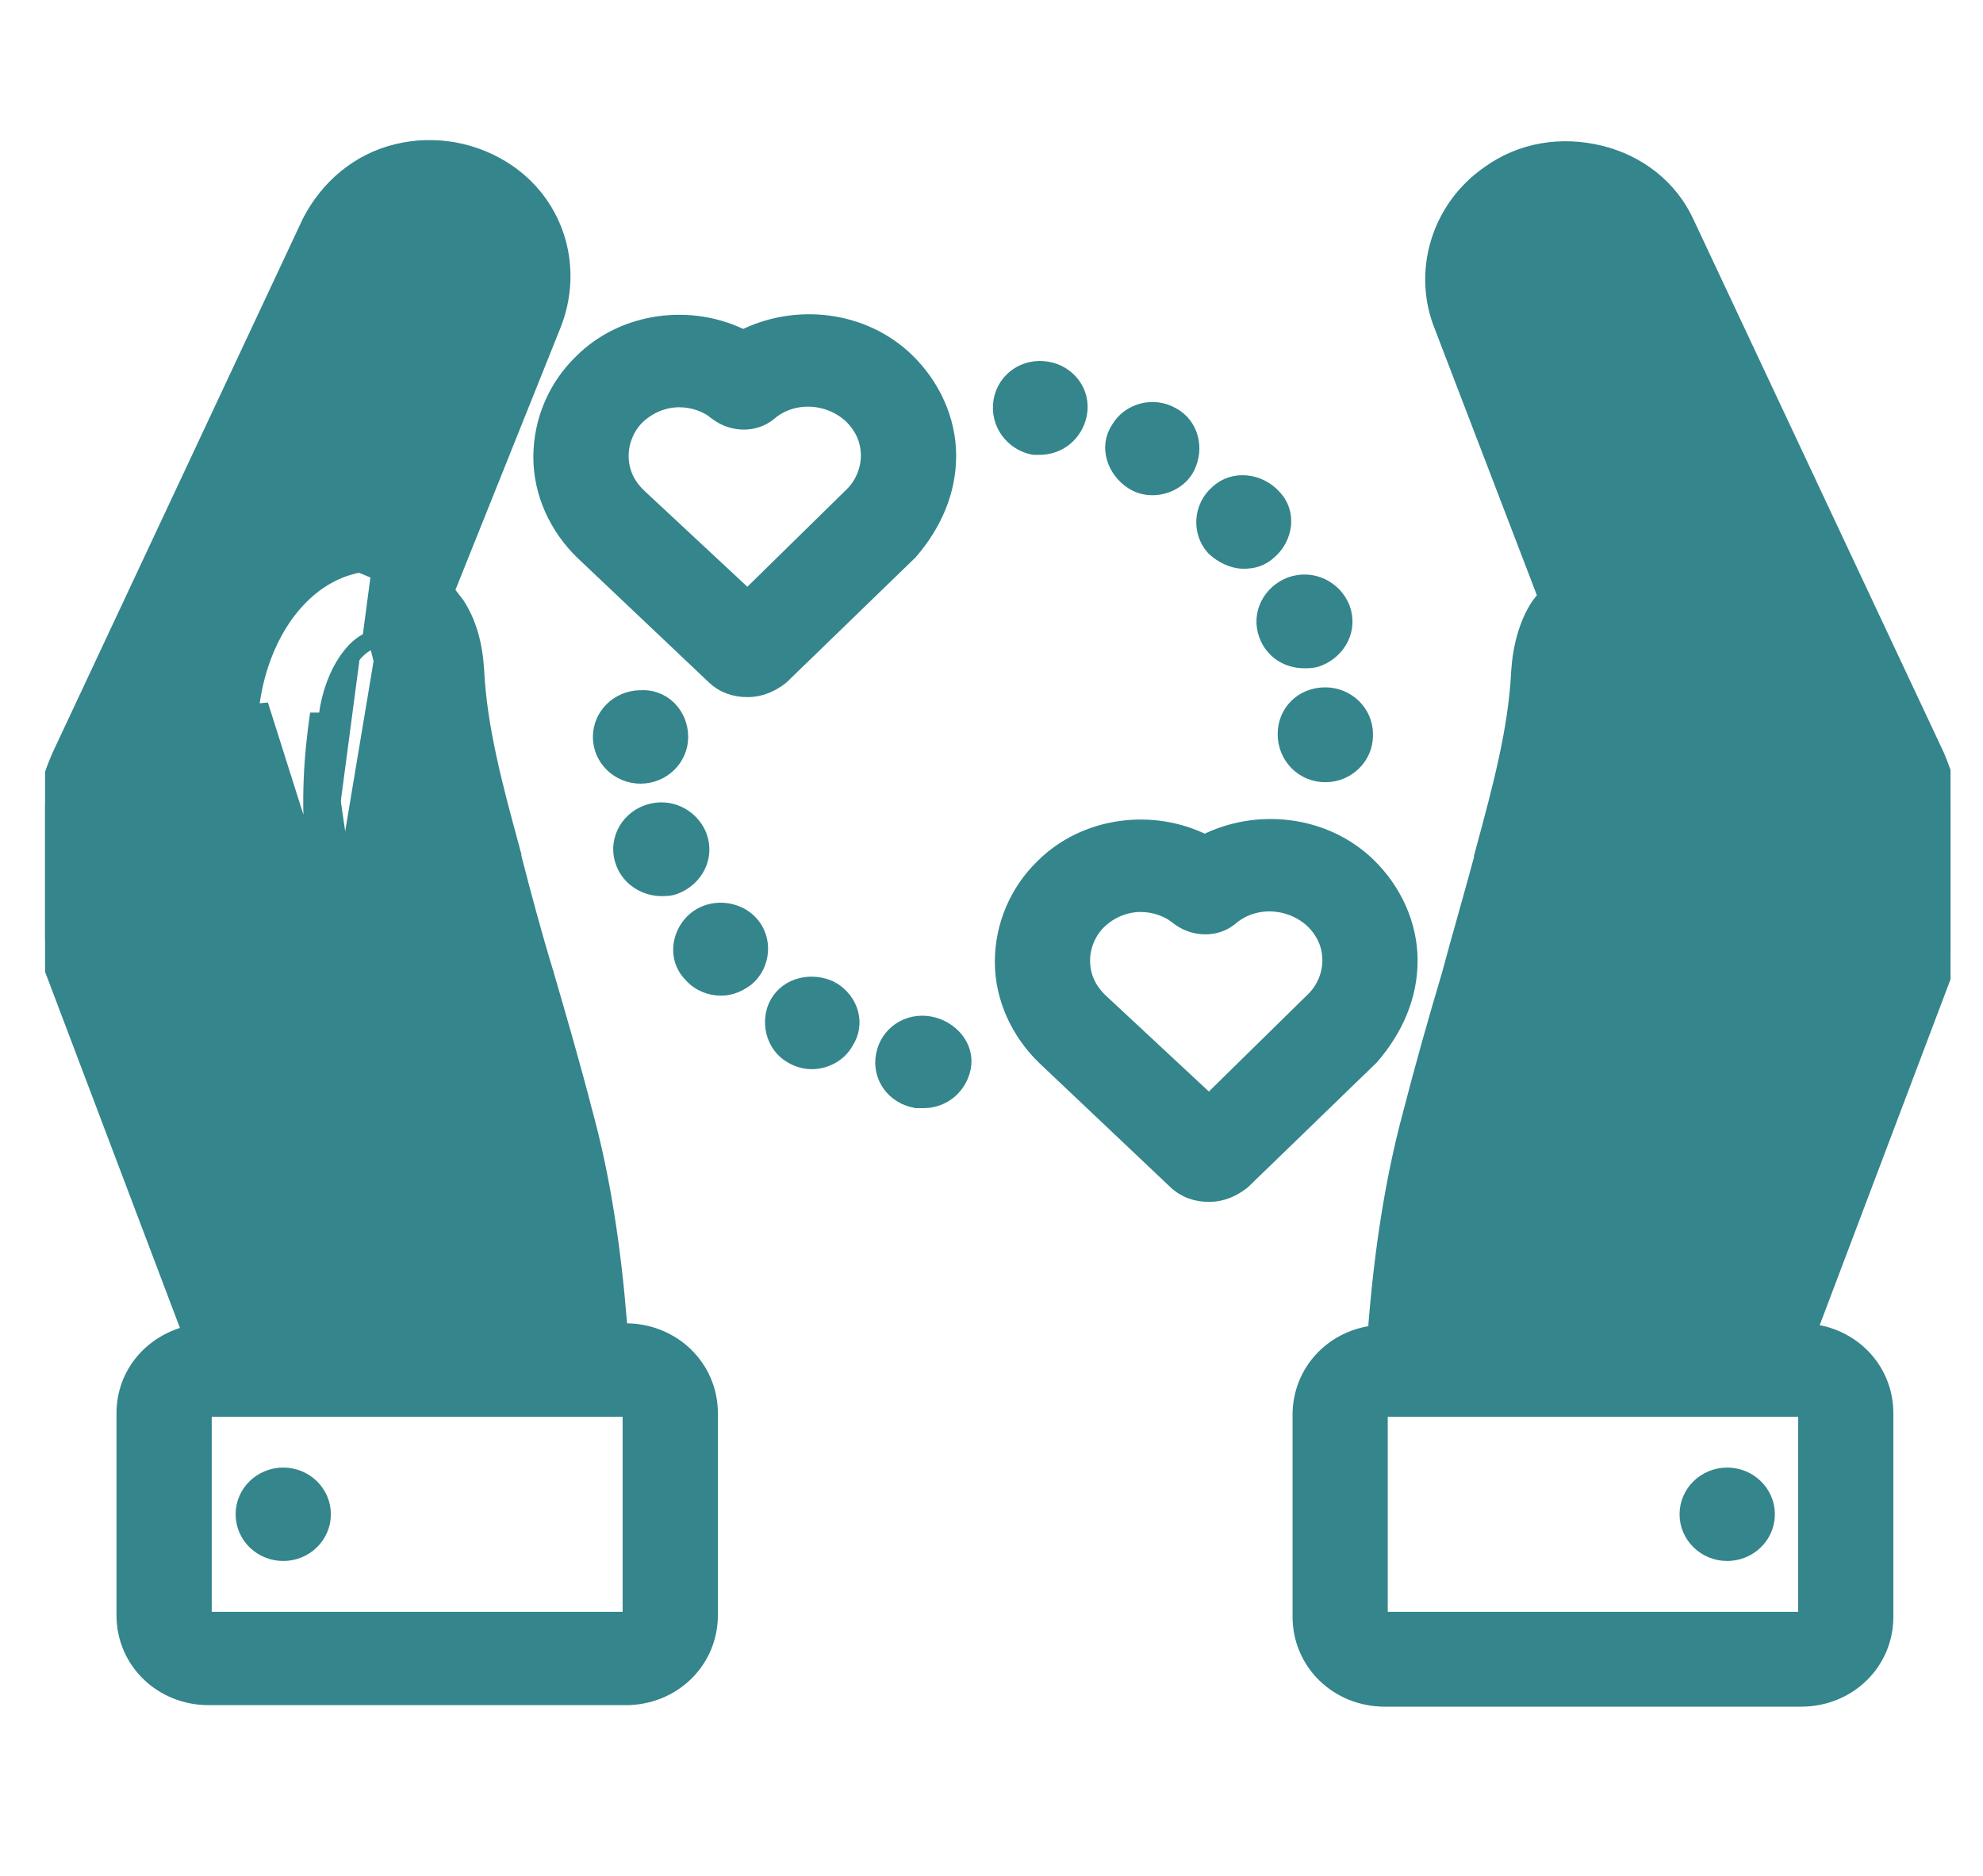
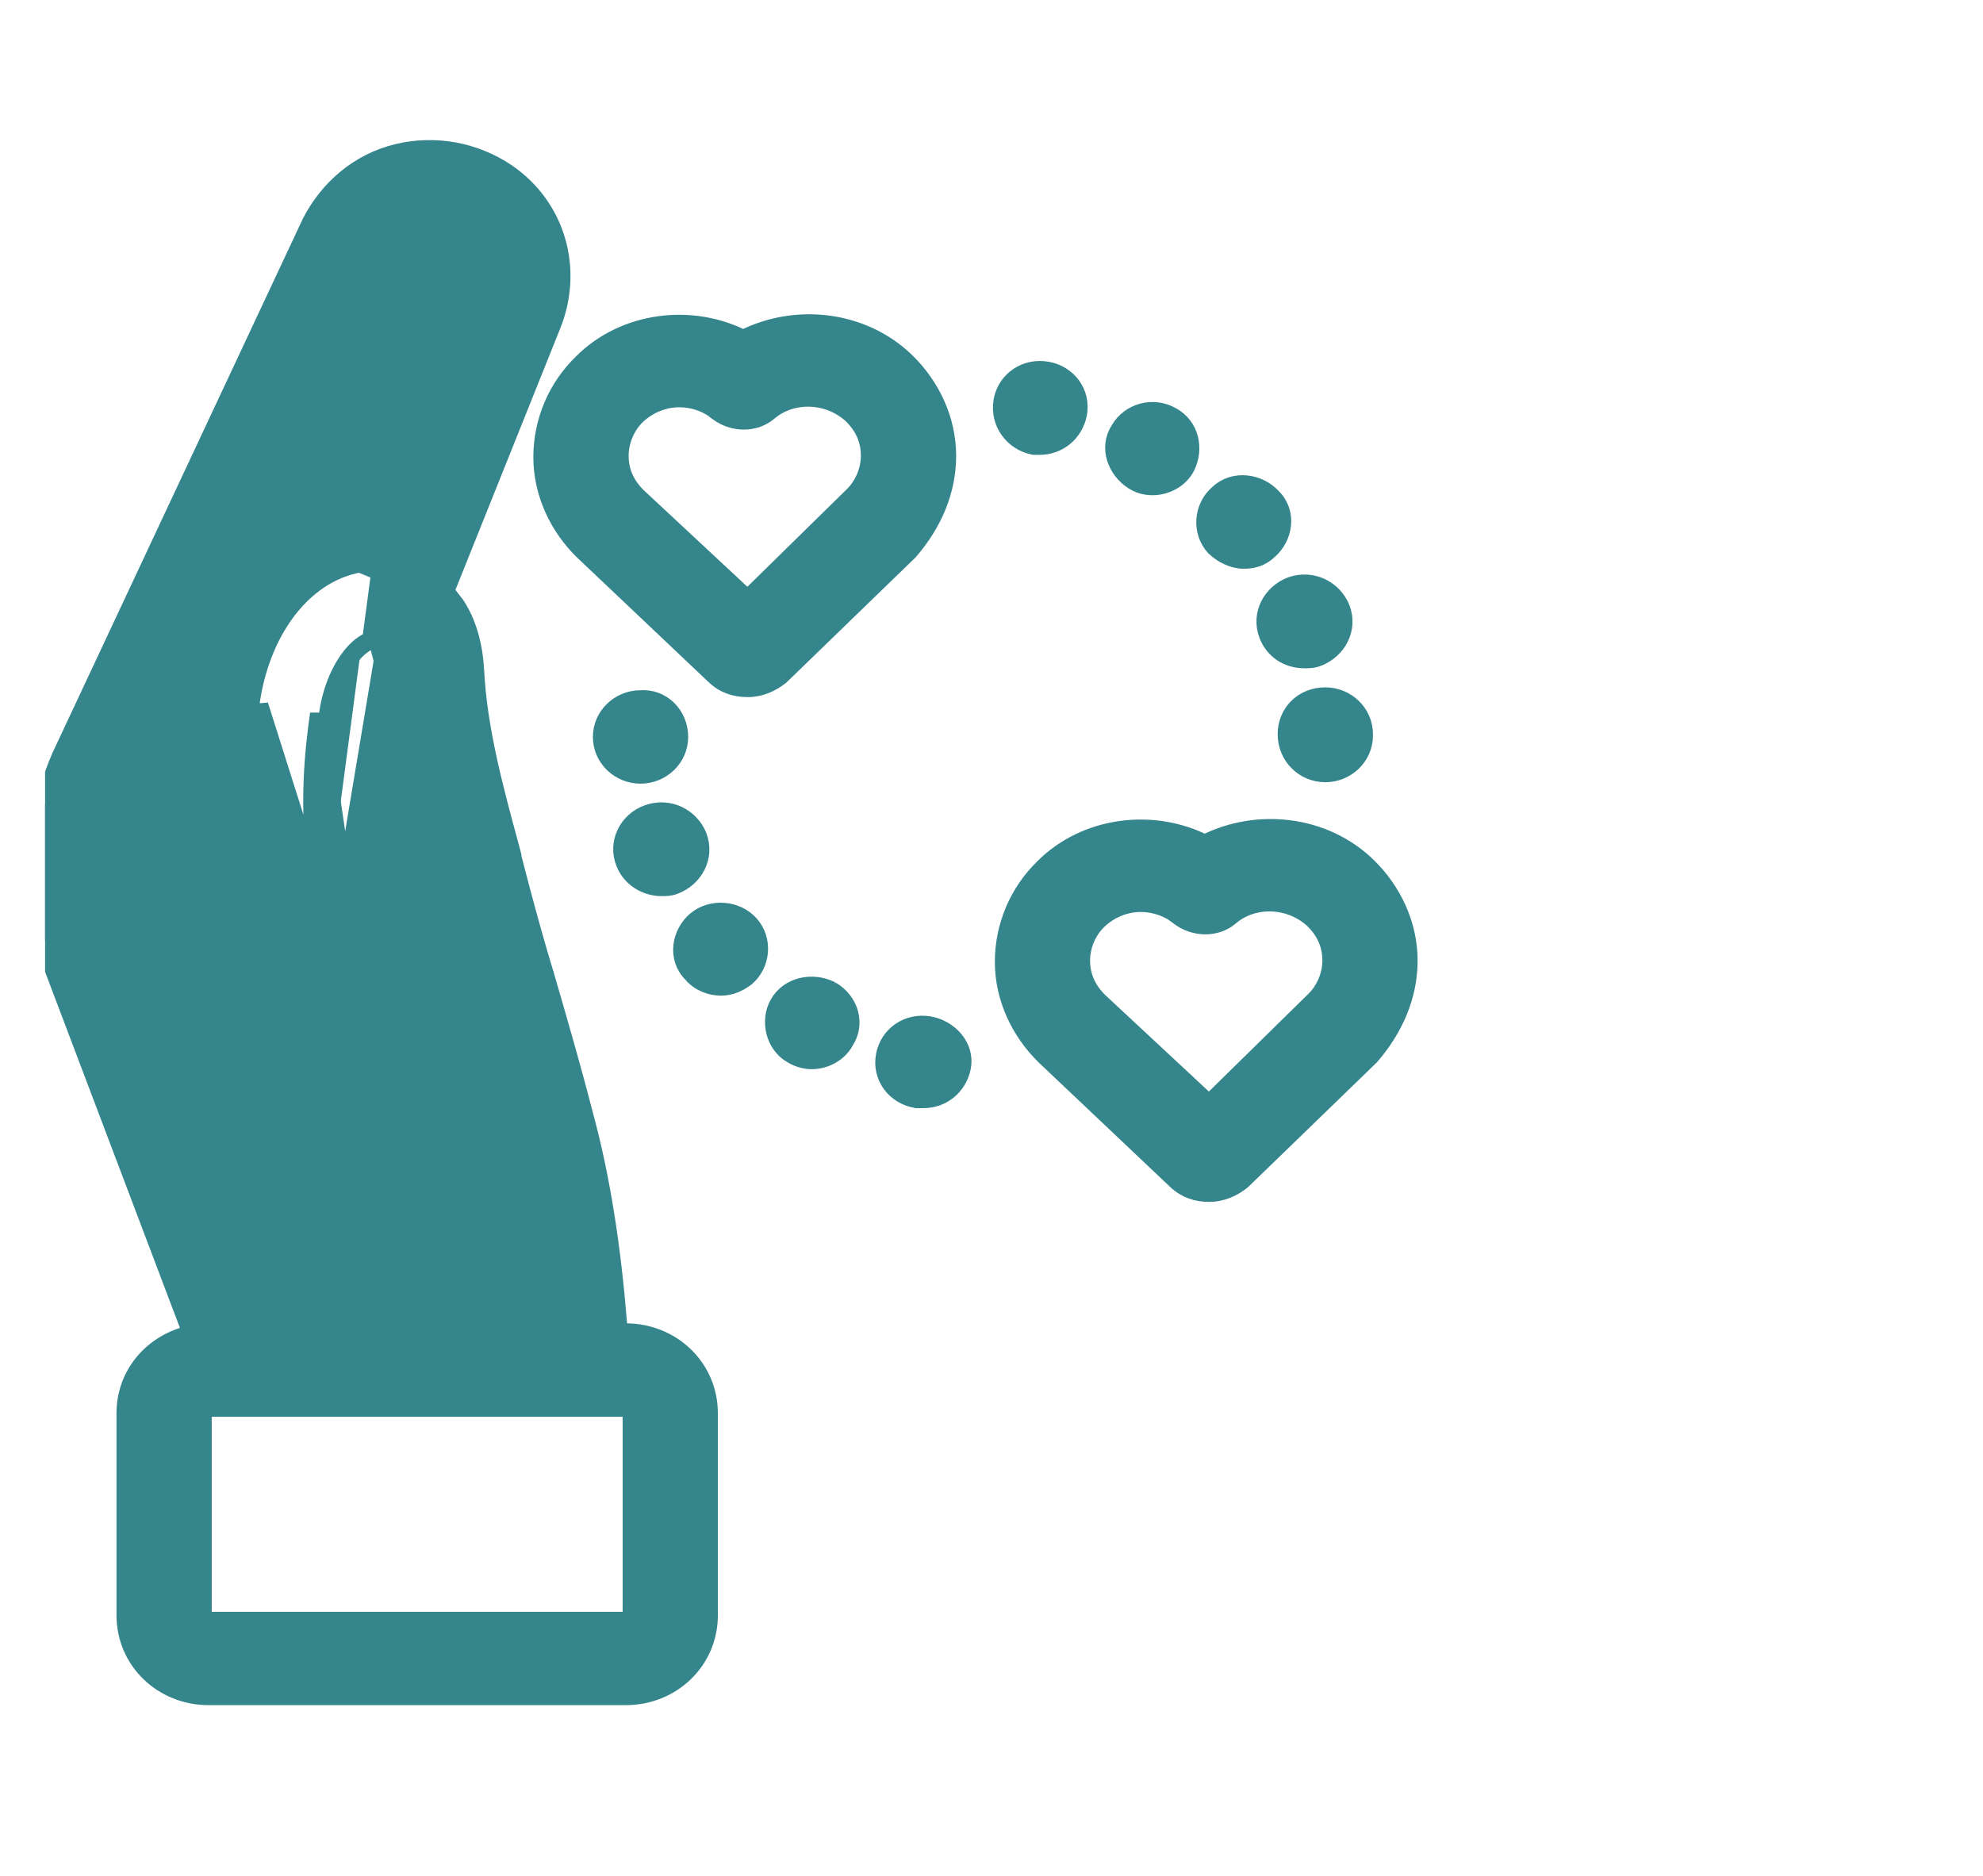
<svg xmlns="http://www.w3.org/2000/svg" width="37" height="35" viewBox="0 0 37 35" fill="none">
  <g clip-path="url(#clip0_751_19)">
    <path d="M19.502 19.709L19.503 19.71L21.946 22.023C21.946 22.023 21.947 22.023 21.947 22.023C22.123 22.193 22.334 22.258 22.562 22.258C22.805 22.258 23.007 22.157 23.164 22.035L23.171 22.029L23.178 22.023L25.567 19.709L25.572 19.703L25.577 19.698C26.014 19.189 26.284 18.587 26.284 17.921C26.284 17.252 25.984 16.618 25.511 16.159C24.7 15.373 23.445 15.246 22.479 15.74C21.511 15.247 20.257 15.401 19.473 16.187C18.997 16.649 18.729 17.284 18.729 17.947C18.729 18.616 19.029 19.25 19.502 19.709ZM24.529 18.662L24.528 18.663L22.559 20.596L20.51 18.688C20.29 18.474 20.173 18.22 20.173 17.921C20.173 17.642 20.294 17.363 20.484 17.179C20.703 16.966 20.995 16.849 21.284 16.849C21.553 16.849 21.82 16.945 22.01 17.106L22.009 17.106L22.02 17.114C22.296 17.314 22.686 17.323 22.946 17.107L22.946 17.107L22.948 17.105C23.38 16.733 24.062 16.752 24.503 17.154C24.723 17.367 24.84 17.621 24.84 17.921C24.84 18.198 24.719 18.478 24.529 18.662ZM25.023 11.35L25.023 11.35L25.021 11.345C24.879 11 24.485 10.79 24.09 10.929L24.09 10.929L24.085 10.931C23.735 11.066 23.508 11.45 23.656 11.844L23.656 11.844L23.657 11.846C23.766 12.128 24.023 12.302 24.34 12.302H24.342C24.369 12.302 24.41 12.302 24.453 12.298C24.493 12.294 24.548 12.285 24.6 12.262C24.946 12.124 25.171 11.742 25.023 11.35ZM22.66 10.202L22.66 10.202L22.668 10.21C22.802 10.339 23.008 10.445 23.201 10.445C23.367 10.445 23.524 10.411 23.674 10.268C23.949 10.03 24.04 9.572 23.737 9.275C23.493 9.009 23.03 8.925 22.728 9.213C22.44 9.462 22.402 9.916 22.66 10.202ZM19.28 8.317L19.296 8.32H19.312H19.312H19.313H19.313H19.313H19.313H19.313H19.313H19.314H19.314H19.314H19.314H19.314H19.314H19.314H19.315H19.315H19.315H19.315H19.315H19.316H19.316H19.316H19.316H19.316H19.316H19.317H19.317H19.317H19.317H19.317H19.317H19.317H19.318H19.318H19.318H19.318H19.318H19.318H19.319H19.319H19.319H19.319H19.319H19.319H19.32H19.32H19.32H19.32H19.32H19.32H19.32H19.321H19.321H19.321H19.321H19.321H19.322H19.322H19.322H19.322H19.322H19.322H19.323H19.323H19.323H19.323H19.323H19.323H19.323H19.324H19.324H19.324H19.324H19.324H19.325H19.325H19.325H19.325H19.325H19.325H19.325H19.326H19.326H19.326H19.326H19.326H19.326H19.327H19.327H19.327H19.327H19.327H19.327H19.328H19.328H19.328H19.328H19.328H19.328H19.328H19.329H19.329H19.329H19.329H19.329H19.329H19.33H19.33H19.33H19.33H19.33H19.331H19.331H19.331H19.331H19.331H19.331H19.331H19.332H19.332H19.332H19.332H19.332H19.332H19.333H19.333H19.333H19.333H19.333H19.333H19.334H19.334H19.334H19.334H19.334H19.334H19.334H19.335H19.335H19.335H19.335H19.335H19.335H19.336H19.336H19.336H19.336H19.336H19.337H19.337H19.337H19.337H19.337H19.337H19.337H19.338H19.338H19.338H19.338H19.338H19.338H19.339H19.339H19.339H19.339H19.339H19.339H19.34H19.34H19.34H19.34H19.34H19.34H19.341H19.341H19.341H19.341H19.341H19.341H19.341H19.342H19.342H19.342H19.342H19.342H19.343H19.343H19.343H19.343H19.343H19.343H19.343H19.344H19.344H19.344H19.344H19.344H19.345H19.345H19.345H19.345H19.345H19.345H19.345H19.346H19.346H19.346H19.346H19.346H19.346H19.347H19.347H19.347H19.347H19.347H19.347H19.348H19.348H19.348H19.348H19.348H19.348H19.349H19.349H19.349H19.349H19.349H19.349H19.349H19.35H19.35H19.35H19.35H19.35H19.351H19.351H19.351H19.351H19.351H19.351H19.352H19.352H19.352H19.352H19.352H19.352H19.352H19.353H19.353H19.353H19.353H19.353H19.353H19.354H19.354H19.354H19.354H19.354H19.354H19.355H19.355H19.355H19.355H19.355H19.355H19.355H19.356H19.356H19.356H19.356H19.356H19.357H19.357H19.357H19.357H19.357H19.357H19.358H19.358H19.358H19.358H19.358H19.358H19.358H19.359H19.359H19.359H19.359H19.359H19.359H19.36H19.36H19.36H19.36H19.36H19.36H19.361H19.361H19.361H19.361H19.361H19.361H19.362H19.362H19.362H19.362H19.362H19.362H19.363H19.363H19.363H19.363H19.363H19.363H19.363H19.364H19.364H19.364H19.364H19.364H19.364H19.365H19.365H19.365H19.365H19.365H19.366H19.366H19.366H19.366H19.366H19.366H19.366H19.367H19.367H19.367H19.367H19.367H19.367H19.368H19.368H19.368H19.368H19.368H19.368H19.369H19.369H19.369H19.369H19.369H19.369H19.369H19.37H19.37H19.37H19.37H19.37H19.37H19.371H19.371H19.371H19.371H19.371H19.372H19.372H19.372H19.372H19.372H19.372H19.372H19.373H19.373H19.373H19.373H19.373H19.373H19.374H19.374H19.374H19.374H19.374H19.374H19.375H19.375H19.375H19.375H19.375H19.375H19.376H19.376H19.376H19.376H19.376H19.376H19.377H19.377H19.377H19.377H19.377H19.377H19.378H19.378H19.378H19.378H19.378H19.378H19.378H19.379H19.379H19.379H19.379H19.379H19.38H19.38H19.38H19.38H19.38H19.38H19.38H19.381H19.381H19.381H19.381H19.381H19.381H19.382H19.382H19.382H19.382H19.382H19.382H19.383H19.383H19.383H19.383H19.383H19.383H19.384H19.384H19.384H19.384H19.384H19.384H19.384H19.385H19.385H19.385H19.385H19.385H19.386H19.386H19.386H19.386H19.386H19.386H19.387H19.387H19.387H19.387H19.387H19.387H19.387H19.388H19.388H19.388H19.388H19.388H19.388H19.389H19.389H19.389H19.389H19.389H19.389H19.39H19.39H19.39H19.39H19.39H19.39H19.39H19.391H19.391H19.391H19.391H19.391H19.392H19.392H19.392H19.392H19.392H19.392H19.392H19.393H19.393H19.393H19.393H19.393H19.393H19.394H19.394H19.394H19.394H19.394H19.394H19.395H19.395H19.395H19.395H19.395H19.395H19.396C19.755 8.32 20.043 8.073 20.114 7.729L20.114 7.729L20.115 7.726C20.189 7.334 19.927 6.981 19.536 6.913C19.144 6.844 18.777 7.087 18.704 7.476L18.704 7.476L18.704 7.479C18.631 7.899 18.922 8.247 19.28 8.317ZM13.911 18.244L13.911 18.244L13.92 18.236C14.212 17.989 14.251 17.531 13.992 17.244C13.738 16.963 13.275 16.927 12.983 17.174C12.705 17.41 12.612 17.869 12.912 18.168C13.062 18.344 13.277 18.41 13.452 18.41C13.639 18.41 13.785 18.335 13.911 18.244ZM15.507 18.476L15.508 18.476L15.496 18.47C15.155 18.305 14.72 18.393 14.529 18.726C14.349 19.04 14.448 19.494 14.783 19.679C14.896 19.749 15.036 19.782 15.146 19.782C15.39 19.782 15.643 19.651 15.761 19.433C15.982 19.102 15.855 18.678 15.507 18.476ZM13.024 15.602L13.024 15.602L13.022 15.597C12.88 15.251 12.486 15.041 12.091 15.18C11.7 15.318 11.51 15.738 11.658 16.099C11.769 16.384 12.058 16.553 12.341 16.553H12.343C12.37 16.553 12.411 16.553 12.454 16.549C12.494 16.545 12.549 16.537 12.601 16.513C12.947 16.376 13.171 15.994 13.024 15.602ZM17.089 20.506L17.103 20.509H17.118H17.118H17.118H17.119H17.119H17.119H17.119H17.119H17.119H17.119H17.12H17.12H17.12H17.12H17.12H17.12H17.121H17.121H17.121H17.121H17.121H17.121H17.122H17.122H17.122H17.122H17.122H17.122H17.122H17.123H17.123H17.123H17.123H17.123H17.123H17.124H17.124H17.124H17.124H17.124H17.125H17.125H17.125H17.125H17.125H17.125H17.125H17.126H17.126H17.126H17.126H17.126H17.127H17.127H17.127H17.127H17.127H17.127H17.127H17.128H17.128H17.128H17.128H17.128H17.128H17.129H17.129H17.129H17.129H17.129H17.129H17.13H17.13H17.13H17.13H17.13H17.13H17.131H17.131H17.131H17.131H17.131H17.131H17.132H17.132H17.132H17.132H17.132H17.132H17.133H17.133H17.133H17.133H17.133H17.133H17.134H17.134H17.134H17.134H17.134H17.134H17.135H17.135H17.135H17.135H17.135H17.136H17.136H17.136H17.136H17.136H17.136H17.137H17.137H17.137H17.137H17.137H17.137H17.137H17.138H17.138H17.138H17.138H17.138H17.139H17.139H17.139H17.139H17.139H17.139H17.14H17.14H17.14H17.14H17.14H17.14H17.141H17.141H17.141H17.141H17.141H17.142H17.142H17.142H17.142H17.142H17.142H17.143H17.143H17.143H17.143H17.143H17.143H17.144H17.144H17.144H17.144H17.144H17.145H17.145H17.145H17.145H17.145H17.145H17.146H17.146H17.146H17.146H17.146H17.146H17.147H17.147H17.147H17.147H17.147H17.148H17.148H17.148H17.148H17.148H17.148H17.149H17.149H17.149H17.149H17.149H17.15H17.15H17.15H17.15H17.15H17.151H17.151H17.151H17.151H17.151H17.151H17.152H17.152H17.152H17.152H17.152H17.153H17.153H17.153H17.153H17.153H17.154H17.154H17.154H17.154H17.154H17.154H17.155H17.155H17.155H17.155H17.155H17.156H17.156H17.156H17.156H17.156H17.157H17.157H17.157H17.157H17.157H17.157H17.158H17.158H17.158H17.158H17.159H17.159H17.159H17.159H17.159H17.16H17.16H17.16H17.16H17.16H17.16H17.161H17.161H17.161H17.161H17.162H17.162H17.162H17.162H17.162H17.163H17.163H17.163H17.163H17.163H17.163H17.164H17.164H17.164H17.164H17.165H17.165H17.165H17.165H17.165H17.166H17.166H17.166H17.166H17.166H17.167H17.167H17.167H17.167H17.167H17.168H17.168H17.168H17.168H17.169H17.169H17.169H17.169H17.169H17.17H17.17H17.17H17.17H17.17H17.171H17.171H17.171H17.171H17.172H17.172H17.172H17.172H17.172H17.173H17.173H17.173H17.173H17.174H17.174H17.174H17.174H17.174H17.175H17.175H17.175H17.175H17.175H17.176H17.176H17.176H17.176H17.177H17.177H17.177H17.177H17.177H17.178H17.178H17.178H17.178H17.179H17.179H17.179H17.179H17.18H17.18H17.18H17.18H17.18H17.181H17.181H17.181H17.181H17.182H17.182H17.182H17.182H17.183H17.183H17.183H17.183H17.184H17.184H17.184H17.184H17.184H17.185H17.185H17.185H17.186H17.186H17.186H17.186H17.186H17.187H17.187H17.187H17.187H17.188H17.188H17.188H17.188H17.189H17.189H17.189H17.189H17.19H17.19H17.19H17.19H17.191H17.191H17.191H17.191H17.192H17.192H17.192H17.192H17.193H17.193H17.193H17.194H17.194H17.194H17.194H17.195H17.195H17.195H17.195H17.195H17.196H17.196H17.196H17.197H17.197H17.197H17.197H17.198H17.198H17.198H17.198H17.199H17.199H17.199H17.2H17.2H17.2H17.2H17.201H17.201H17.201H17.201H17.202H17.202H17.202H17.203H17.203H17.203H17.203H17.204H17.204H17.204H17.204H17.205H17.205H17.205H17.206H17.206H17.206H17.206H17.207H17.207H17.207H17.207H17.208H17.208H17.208H17.209H17.209H17.209H17.209H17.21H17.21H17.21H17.211H17.211H17.211H17.212H17.212H17.212H17.212H17.213H17.213H17.213H17.214H17.214H17.214H17.215H17.215H17.215H17.215H17.216H17.216H17.216H17.216H17.217H17.217H17.218H17.218H17.218H17.218H17.219H17.219H17.219H17.22H17.22H17.22H17.221H17.221H17.221H17.221H17.222H17.222H17.222H17.223H17.223H17.223H17.224H17.224H17.224H17.225H17.225H17.225H17.226H17.226H17.226H17.227H17.227H17.227H17.227H17.228H17.228H17.228H17.229H17.229C17.589 20.509 17.877 20.262 17.948 19.919C18.027 19.533 17.712 19.194 17.341 19.129C16.949 19.06 16.583 19.303 16.51 19.693C16.436 20.085 16.698 20.437 17.089 20.506ZM10.891 10.291L10.891 10.291L10.893 10.292L13.336 12.606C13.512 12.775 13.723 12.84 13.951 12.84C14.195 12.84 14.396 12.739 14.554 12.617L14.561 12.611L14.568 12.605L16.956 10.291L16.962 10.286L16.967 10.28C17.404 9.772 17.674 9.169 17.674 8.503C17.674 7.834 17.374 7.2 16.901 6.742C16.089 5.956 14.834 5.828 13.868 6.323C12.901 5.829 11.646 5.983 10.863 6.77C10.386 7.232 10.118 7.866 10.118 8.53C10.118 9.199 10.418 9.832 10.891 10.291ZM15.919 9.244L15.918 9.245L13.948 11.178L11.9 9.27C11.68 9.056 11.563 8.803 11.563 8.503C11.563 8.225 11.684 7.945 11.873 7.761C12.093 7.549 12.385 7.432 12.674 7.432C12.943 7.432 13.209 7.527 13.399 7.688L13.399 7.689L13.409 7.696C13.685 7.897 14.076 7.905 14.336 7.689L14.336 7.689L14.338 7.687C14.77 7.316 15.451 7.334 15.893 7.736C16.113 7.95 16.229 8.203 16.229 8.503C16.229 8.781 16.108 9.06 15.919 9.244ZM21.138 8.966C21.248 9.037 21.363 9.073 21.506 9.073C21.755 9.073 22.011 8.938 22.127 8.714C22.301 8.376 22.205 7.95 21.866 7.765C21.509 7.56 21.079 7.694 20.893 8.01C20.664 8.351 20.835 8.77 21.138 8.966ZM24.006 13.696C24.006 14.111 24.331 14.428 24.729 14.428C25.121 14.428 25.451 14.116 25.451 13.723V13.696C25.451 13.303 25.121 12.991 24.729 12.991C24.303 12.991 24.006 13.309 24.006 13.696ZM11.944 13.045C11.555 13.049 11.229 13.359 11.229 13.75C11.229 14.143 11.559 14.455 11.952 14.455C12.344 14.455 12.674 14.143 12.674 13.75C12.674 13.341 12.353 13.013 11.944 13.045Z" fill="#34858C" stroke="#34858C" stroke-width="0.333" />
-     <path d="M35.078 16.692L35.078 16.692C35.158 15.97 35.053 15.271 34.867 14.672L30.212 4.786C30.064 4.524 29.822 4.319 29.544 4.252L29.532 4.249L29.532 4.249C29.258 4.16 28.951 4.224 28.708 4.388C28.325 4.668 28.187 5.152 28.351 5.562L28.352 5.565L28.352 5.565L30.226 10.489H30.226H30.226H30.227H30.227H30.227H30.228H30.228H30.229H30.229H30.229H30.23H30.23H30.231H30.231H30.231H30.232H30.232H30.233H30.233H30.233H30.234H30.234H30.235H30.235H30.235H30.236H30.236H30.237H30.237H30.237H30.238H30.238H30.239H30.239H30.239H30.24H30.24H30.241H30.241H30.241H30.242H30.242H30.243H30.243H30.243H30.244H30.244H30.245H30.245H30.245H30.246H30.246H30.247H30.247H30.247H30.248H30.248H30.248H30.249H30.249H30.25H30.25H30.25H30.251H30.251H30.252H30.252H30.253H30.253H30.253H30.254H30.254H30.254H30.255H30.255H30.256H30.256H30.256H30.257H30.257H30.258H30.258H30.258H30.259H30.259H30.259H30.26H30.26H30.261H30.261H30.261H30.262H30.262H30.262H30.263H30.263H30.264H30.264H30.264H30.265H30.265H30.266H30.266H30.266H30.267H30.267H30.267H30.268H30.268H30.269H30.269H30.269H30.27H30.27H30.27H30.271H30.271H30.272H30.272H30.272H30.273H30.273H30.273H30.274H30.274H30.275H30.275H30.275H30.276H30.276H30.276H30.277H30.277H30.278H30.278H30.278H30.279H30.279H30.279H30.28H30.28H30.28H30.281H30.281H30.282H30.282H30.282H30.283H30.283H30.283H30.284H30.284H30.285H30.285H30.285H30.285H30.286H30.286H30.287H30.287H30.287H30.288H30.288H30.288H30.289H30.289H30.289H30.29H30.29H30.291H30.291H30.291H30.291H30.292H30.292H30.293H30.293H30.293H30.294H30.294H30.294H30.295H30.295H30.295H30.296H30.296H30.296H30.297H30.297H30.297H30.298H30.298H30.298H30.299H30.299H30.299H30.3H30.3H30.3H30.301H30.301H30.301H30.302H30.302H30.302H30.303H30.303H30.303H30.304H30.304H30.304H30.305H30.305H30.318L30.318 10.489C31.481 10.578 32.379 11.693 32.579 13.135L32.579 13.136C32.804 14.852 32.887 17.009 31.568 20.031C31.42 20.387 30.99 20.555 30.633 20.417C30.27 20.276 30.087 19.855 30.234 19.498L30.235 19.497C31.387 16.758 31.357 14.852 31.139 13.343L31.139 13.341C31.086 12.947 30.949 12.589 30.771 12.331C30.591 12.069 30.391 11.937 30.217 11.925C30.181 11.925 30.158 11.927 30.128 11.941C30.097 11.955 30.043 11.991 29.973 12.092C29.905 12.203 29.834 12.387 29.834 12.62V12.627L29.833 12.627C29.777 13.906 29.443 15.153 29.112 16.329V16.333V16.358L29.105 16.382C28.994 16.743 28.891 17.111 28.787 17.481L28.787 17.482C28.683 17.851 28.578 18.223 28.467 18.588M35.078 16.692L28.307 18.54M35.078 16.692L35.078 16.698C35.051 17.059 34.971 17.444 34.814 17.799L34.814 17.799L34.811 17.808L32.286 24.508L32.283 24.516M35.078 16.692L32.414 24.621C32.386 24.755 32.358 24.89 32.331 25.051M28.467 18.588C28.467 18.588 28.467 18.588 28.466 18.588L28.307 18.54M28.467 18.588C28.467 18.588 28.467 18.587 28.467 18.587L28.307 18.54M28.467 18.588C28.217 19.421 27.968 20.279 27.747 21.137L27.747 21.138C27.445 22.284 27.225 23.536 27.142 24.814M28.307 18.54C28.057 19.374 27.808 20.235 27.586 21.096C27.28 22.253 27.058 23.517 26.975 24.809M27.142 24.814V24.814V24.814V24.813V24.813V24.812V24.812V24.811V24.811V24.81V24.81V24.809V24.809H26.975M27.142 24.814C27.142 24.816 27.142 24.818 27.142 24.82L26.975 24.809M27.142 24.814V24.815V24.815V24.816V24.816V24.817V24.817V24.817V24.818V24.819V24.819V24.819V24.82V24.82V24.821V24.821V24.822V24.822V24.823V24.823V24.824V24.824V24.825V24.825V24.826V24.826V24.826V24.827V24.827V24.828V24.828V24.829V24.829V24.83V24.83V24.831V24.831V24.832V24.832V24.833V24.833V24.834V24.834V24.834V24.835V24.835V24.836V24.836V24.837V24.837V24.838V24.838V24.839V24.839V24.84V24.84V24.841V24.841V24.842V24.842V24.843V24.843V24.843V24.844V24.845V24.845V24.845V24.846V24.846V24.847V24.847V24.848V24.848V24.849V24.849V24.85V24.85V24.851V24.851V24.852V24.852V24.852V24.853V24.854V24.854V24.854V24.855V24.855V24.856V24.856V24.857V24.857V24.858V24.858V24.859V24.859V24.86V24.86V24.861V24.861V24.861V24.862V24.862V24.863V24.863V24.864V24.864V24.865V24.865V24.866V24.866V24.867V24.867V24.868V24.868V24.869V24.869V24.869V24.87V24.87V24.871V24.871V24.872V24.872V24.873V24.873V24.874V24.874V24.875V24.875V24.876V24.876V24.877V24.877V24.878V24.878V24.878V24.879V24.88V24.88V24.88V24.881V24.881V24.882V24.882V24.883V24.883V24.884V24.884V24.884M26.975 24.809V24.884H27.142M29.667 12.62C29.611 13.884 29.278 15.122 28.945 16.306V16.333L29.667 12.62ZM29.667 12.62C29.667 12.351 29.75 12.136 29.833 12.001C30 11.759 30.139 11.759 30.222 11.759C30.721 11.786 31.193 12.485 31.304 13.319M29.667 12.62L31.304 13.319M31.304 13.319C31.526 14.853 31.554 16.791 30.388 19.562M31.304 13.319L30.388 19.562M30.388 19.562C30.277 19.831 30.416 20.154 30.694 20.262C30.971 20.369 31.304 20.235 31.415 19.966C32.719 16.979 32.636 14.853 32.414 13.158M30.388 19.562L32.414 13.158M32.414 13.158C32.22 11.759 31.359 10.736 30.305 10.656M32.414 13.158L30.305 10.656M30.305 10.656H30.111L28.196 5.624M30.305 10.656L28.196 5.624M28.196 5.624C28.002 5.139 28.168 4.574 28.612 4.252C28.89 4.063 29.251 3.982 29.584 4.09L28.196 5.624ZM27.142 24.884V24.885V24.885V24.886V24.886V24.887V24.887V24.887V24.888V24.889V24.889V24.889V24.89V24.89V24.891V24.891V24.892V24.892V24.893V24.893V24.894V24.894V24.895V24.895V24.896V24.896V24.896V24.897V24.897V24.898V24.898V24.899V24.899V24.9V24.9V24.901V24.901V24.902V24.902V24.903V24.903V24.904V24.904V24.904V24.905V24.905V24.906V24.906V24.907V24.907V24.908V24.908V24.909V24.909V24.91V24.91V24.911V24.911V24.912V24.912V24.913V24.913V24.913V24.914V24.915V24.915V24.915V24.916V24.916V24.917V24.917V24.918V24.918V24.919V24.919V24.92V24.92V24.921V24.921V24.922V24.922V24.922V24.923V24.924V24.924V24.924V24.925V24.925V24.926V24.926V24.927V24.927V24.928V24.928V24.929V24.929V24.93V24.93V24.931V24.931V24.931V24.932V24.932V24.933V24.933V24.934V24.934V24.935V24.935V24.936V24.936V24.937V24.937V24.938V24.938V24.939V24.939V24.939V24.94V24.941V24.941V24.941V24.942V24.942V24.943V24.943V24.944V24.944V24.945V24.945V24.946V24.946V24.947V24.947V24.948V24.948V24.948V24.949V24.95V24.95V24.95V24.951V24.951V24.952V24.952V24.953V24.953V24.954V24.954V24.955V24.955V24.956V24.956V24.957V24.957V24.957V24.958V24.959V24.959V24.959V24.96V24.96V24.961V24.961V24.962V24.962V24.963V24.963V24.964V24.964V24.965V24.965V24.966V24.966V24.966V24.967V24.967V24.968V24.968V24.969V24.969V24.97V24.97V24.971V24.971V24.972V24.972V24.973V24.973V24.974V24.974V24.974V24.975V24.976V24.976V24.976V24.977V24.977V24.978V24.978V24.979V24.979V24.98V24.98V24.981V24.981V24.982V24.982V24.983V24.983V24.983V24.984V24.985V24.985V24.985V24.986V24.986V24.987V24.987V24.988V24.988V24.989V24.989V24.99V24.99V24.991V24.991V24.992V24.992V24.992V24.993V24.994V24.994V24.994V24.995V24.995V24.996V24.996V24.997V24.997V24.998V24.998V24.999V24.999V25V25V25.001V25.001V25.002V25.002V25.002V25.003V25.003V25.004V25.004V25.005V25.005V25.006V25.006V25.007V25.007V25.008V25.008V25.009V25.009V25.009V25.01V25.011V25.011V25.011V25.012V25.012V25.013V25.013V25.014V25.014V25.015V25.015V25.016V25.016V25.017V25.017V25.018V25.018V25.018V25.019V25.02V25.02V25.02V25.021V25.021V25.022V25.022V25.023V25.023V25.024V25.024V25.025V25.025V25.026V25.026V25.027V25.027V25.027V25.028V25.029V25.029V25.029V25.03V25.03V25.031V25.031V25.032V25.032V25.033V25.033V25.034V25.034V25.035V25.035V25.036V25.036V25.037V25.037V25.038V25.038V25.038V25.039V25.039V25.04V25.04V25.041V25.041V25.042V25.042V25.043V25.043V25.044V25.044V25.044V25.045V25.046V25.046V25.046V25.047V25.047V25.048V25.048V25.049V25.049V25.05V25.05V25.051V25.051H32.331M27.142 24.884H32.191M32.191 24.884C32.183 24.929 32.175 24.975 32.166 25.023L32.331 25.051M32.191 24.884H32.331V25.051M32.191 24.884C32.211 24.779 32.231 24.682 32.251 24.588L32.251 24.587L32.261 24.537L32.283 24.516M32.283 24.516L32.275 24.537V24.567L32.275 24.572C32.275 24.572 32.275 24.571 32.275 24.569C32.275 24.568 32.275 24.568 32.275 24.567C32.275 24.567 32.275 24.566 32.275 24.566C32.277 24.555 32.28 24.537 32.29 24.517C32.291 24.515 32.292 24.513 32.294 24.511C32.295 24.508 32.297 24.505 32.299 24.502C32.304 24.495 32.308 24.491 32.308 24.491C32.308 24.491 32.308 24.491 32.308 24.491C32.307 24.492 32.307 24.492 32.306 24.493L32.298 24.501L32.289 24.509L32.283 24.516ZM36.119 14.115L36.119 14.115L36.117 14.11L31.455 4.182C31.155 3.513 30.556 3.051 29.845 2.879C29.137 2.707 28.393 2.82 27.795 3.254C26.873 3.89 26.514 5.074 26.931 6.089L28.867 11.139C28.857 11.152 28.845 11.165 28.833 11.179L28.83 11.182C28.797 11.221 28.758 11.267 28.725 11.315L28.725 11.315L28.723 11.318C28.508 11.645 28.392 12.079 28.363 12.528L28.363 12.528L28.363 12.531C28.311 13.616 28.01 14.727 27.716 15.814C27.702 15.865 27.688 15.916 27.675 15.967L27.669 15.988V16.01V16.015C27.574 16.37 27.472 16.732 27.37 17.095L27.37 17.096C27.266 17.465 27.162 17.835 27.065 18.198C26.815 19.033 26.565 19.922 26.342 20.784C26.006 22.034 25.811 23.336 25.699 24.715L25.699 24.715V24.728V24.729V24.73V24.73V24.731V24.731V24.732V24.733V24.733V24.734V24.735V24.735V24.736V24.736V24.737V24.738V24.738V24.739V24.74V24.74V24.741V24.741V24.742V24.743V24.743V24.744V24.745V24.745V24.746V24.747V24.747V24.748V24.748V24.749V24.75V24.75V24.751V24.752V24.752V24.753V24.753V24.754V24.755V24.755V24.756V24.757V24.757V24.758V24.759V24.759V24.76V24.76V24.761V24.762V24.762V24.763V24.764V24.764V24.765V24.765V24.766V24.767V24.767V24.768V24.769V24.769V24.77V24.77V24.771V24.772V24.772V24.773V24.774V24.774V24.775V24.776V24.776V24.777V24.777V24.778V24.779V24.779V24.78V24.781V24.781V24.782V24.782V24.783V24.784V24.784V24.785V24.786V24.786V24.787V24.788V24.788V24.789V24.789V24.79V24.791V24.791V24.792V24.793V24.793V24.794V24.794V24.795V24.796V24.796V24.797V24.798V24.798V24.799V24.799V24.8V24.801V24.801V24.802V24.803V24.803V24.804V24.805V24.805V24.806V24.806V24.807V24.808V24.808V24.809V24.81V24.81V24.811V24.811V24.812V24.813V24.813V24.814V24.815V24.815V24.816V24.817V24.817V24.818V24.819V24.819V24.82V24.82V24.821V24.822V24.822V24.823V24.823V24.824V24.825V24.825V24.826V24.827V24.827V24.828V24.828V24.829V24.83V24.83V24.831V24.832V24.832V24.833V24.834V24.834V24.835V24.835V24.836V24.837V24.837V24.838V24.839V24.839V24.84V24.84V24.841V24.842V24.842V24.843V24.844V24.844V24.845V24.846V24.846V24.847V24.848V24.848V24.849V24.849V24.85V24.851V24.851V24.852V24.852V24.853V24.854V24.854V24.855V24.856V24.856V24.857V24.858V24.858V24.859V24.86V24.86V24.861V24.861V24.862V24.863V24.863V24.864V24.864V24.865V24.866V24.866V24.867V24.868V24.868V24.869V24.869V24.87V24.871V24.871V24.872V24.873V24.873V24.874V24.875V24.875V24.876V24.877V24.877V24.878V24.878V24.879V24.88V24.88V24.881V24.881V24.882V24.883V24.883V24.884V24.885V24.885V24.886V24.887V24.887V24.888V24.889V24.889V24.89V24.89C24.901 24.957 24.284 25.592 24.284 26.397V30.164C24.284 31.014 24.974 31.676 25.838 31.676H33.607C34.471 31.676 35.161 31.014 35.161 30.164V26.37C35.161 25.558 34.532 24.918 33.723 24.862L36.204 18.304C36.404 17.805 36.519 17.303 36.548 16.8C36.605 15.863 36.463 14.922 36.119 14.115ZM33.607 26.267C33.654 26.267 33.679 26.282 33.692 26.294C33.705 26.306 33.718 26.328 33.718 26.37V30.137C33.718 30.178 33.705 30.2 33.692 30.212C33.679 30.225 33.654 30.239 33.607 30.239H25.838C25.791 30.239 25.765 30.225 25.752 30.212C25.74 30.2 25.727 30.178 25.727 30.137V26.37C25.727 26.328 25.74 26.306 25.752 26.294C25.765 26.282 25.791 26.267 25.838 26.267H33.607Z" fill="#34858C" stroke="#34858C" stroke-width="0.333" />
-     <path d="M32.227 28.958C32.621 28.958 32.95 28.647 32.95 28.253C32.95 27.859 32.621 27.548 32.227 27.548C31.834 27.548 31.505 27.859 31.505 28.253C31.505 28.647 31.834 28.958 32.227 28.958Z" fill="#34858C" stroke="#34858C" stroke-width="0.333" />
    <path d="M6.867 19.562C6.979 19.831 6.84 20.154 6.562 20.261C6.284 20.369 5.951 20.234 5.84 19.965M6.867 19.562L4.84 13.158C4.618 14.826 4.562 16.952 5.84 19.965M6.867 19.562C5.673 16.79 5.729 14.853 5.951 13.319L6.867 19.562ZM5.84 19.965L5.686 20.029C5.686 20.029 5.686 20.029 5.686 20.03M5.84 19.965L5.686 20.03C5.686 20.03 5.686 20.03 5.686 20.03M5.686 20.03C5.834 20.387 6.265 20.555 6.622 20.417C6.986 20.276 7.169 19.855 7.021 19.498L7.022 19.498L7.021 19.496C5.841 16.758 5.897 14.853 6.116 13.343L6.116 13.341C6.169 12.947 6.306 12.589 6.484 12.331C6.664 12.069 6.865 11.936 7.039 11.925M5.686 20.03C4.395 16.983 4.449 14.826 4.675 13.136L4.675 13.135C4.875 11.669 5.773 10.548 6.942 10.489L6.949 10.488M7.039 11.925L9.09 5.624M7.039 11.925C7.059 11.925 7.086 11.926 7.12 11.941C7.157 11.958 7.216 11.995 7.283 12.092C7.345 12.194 7.396 12.375 7.423 12.632C7.48 13.909 7.815 15.154 8.145 16.329M7.039 11.925L8.145 16.329M6.949 10.488L6.943 10.504L6.907 10.593L6.948 10.61L6.951 10.611L7.062 10.655V10.489H7.062H7.062H7.061H7.061H7.061H7.061H7.061H7.061H7.06H7.06H7.06H7.06H7.06H7.06H7.059H7.059H7.059H7.059H7.059H7.059H7.058H7.058H7.058H7.058H7.058H7.058H7.057H7.057H7.057H7.057H7.057H7.057H7.057H7.056H7.056H7.056H7.056H7.056H7.056H7.055H7.055H7.055H7.055H7.055H7.055H7.054H7.054H7.054H7.054H7.054H7.054H7.053H7.053H7.053H7.053H7.053H7.053H7.052H7.052H7.052H7.052H7.052H7.052H7.051H7.051H7.051H7.051H7.051H7.051H7.05H7.05H7.05H7.05H7.05H7.05H7.049H7.049H7.049H7.049H7.049H7.049H7.048H7.048H7.048H7.048H7.048H7.048H7.047H7.047H7.047H7.047H7.047H7.047H7.046H7.046H7.046H7.046H7.046H7.046H7.045H7.045H7.045H7.045H7.045H7.045H7.044H7.044H7.044H7.044H7.044H7.044H7.043H7.043H7.043H7.043H7.043H7.043H7.042H7.042H7.042H7.042H7.042H7.041H7.041H7.041H7.041H7.041H7.041H7.04H7.04H7.04H7.04H7.04H7.04H7.039H7.039H7.039H7.039H7.039H7.039H7.038H7.038H7.038H7.038H7.038H7.037H7.037H7.037H7.037H7.037H7.037H7.036H7.036H7.036H7.036H7.036H7.036H7.035H7.035H7.035H7.035H7.035H7.034H7.034H7.034H7.034H7.034H7.034H7.033H7.033H7.033H7.033H7.033H7.032H7.032H7.032H7.032H7.032H7.032H7.031H7.031H7.031H7.031H7.031H7.03H7.03H7.03H7.03H7.03H7.03H7.029H7.029H7.029H7.029H7.029H7.028H7.028H7.028H7.028H7.028H7.027H7.027H7.027H7.027H7.027H7.027H7.026H7.026H7.026H7.026H7.026H7.025H7.025H7.025H7.025H7.025H7.024H7.024H7.024H7.024H7.024H7.024H7.023H7.023H7.023H7.023H7.023H7.022H7.022H7.022H7.022H7.022H7.021H7.021H7.021H7.021H7.021H7.02H7.02H7.02H7.02H7.02H7.019H7.019H7.019H7.019H7.019H7.018H7.018H7.018H7.018H7.018H7.017H7.017H7.017H7.017H7.017H7.016H7.016H7.016H7.016H7.016H7.015H7.015H7.015H7.015H7.014H7.014H7.014H7.014H7.014H7.013H7.013H7.013H7.013H7.013H7.012H7.012H7.012H7.012H7.012H7.011H7.011H7.011H7.011H7.011H7.01H7.01H7.01H7.01H7.009H7.009H7.009H7.009H7.009H7.008H7.008H7.008H7.008H7.007H7.007H7.007H7.007H7.007H7.006H7.006H7.006H7.006H7.005H7.005H7.005H7.005H7.005H7.004H7.004H7.004H7.004H7.003H7.003H7.003H7.003H7.003H7.002H7.002H7.002H7.002H7.001H7.001H7.001H7.001H7.001H7H7H7H7H6.999H6.999H6.999H6.999H6.998H6.998H6.998H6.998H6.997H6.997H6.997H6.997H6.997H6.996H6.996H6.996H6.996H6.995H6.995H6.995H6.995H6.994H6.994H6.994H6.994H6.993H6.993H6.993H6.993H6.992H6.992H6.992H6.992H6.991H6.991H6.991H6.991H6.99H6.99H6.99H6.99H6.989H6.989H6.989H6.989H6.988H6.988H6.988H6.988H6.987H6.987H6.987H6.987H6.986H6.986H6.986H6.986H6.985H6.985H6.985H6.985H6.984H6.984H6.984H6.984H6.983H6.983H6.983H6.982H6.982H6.982H6.982H6.981H6.981H6.981H6.981H6.98H6.98H6.98H6.98H6.979H6.979H6.979H6.978H6.978H6.978H6.978H6.977H6.977H6.977H6.977H6.976H6.976H6.976H6.975H6.975H6.975H6.975H6.974H6.974H6.974H6.973H6.973H6.973H6.973H6.972H6.972H6.972H6.972H6.971H6.971H6.971H6.97H6.97H6.97H6.97H6.969H6.969H6.969H6.968H6.968H6.968H6.967H6.967H6.967H6.967H6.966H6.966H6.966H6.965H6.965H6.965H6.965H6.964H6.964H6.964H6.963H6.963H6.963H6.962H6.962H6.962H6.962H6.961H6.961H6.961H6.96H6.96H6.96H6.959H6.959H6.959H6.958H6.958H6.958H6.957H6.957H6.957H6.957H6.956H6.956H6.956H6.955H6.955H6.955H6.954H6.954H6.954H6.953H6.953H6.953H6.952H6.952H6.952H6.951H6.951H6.951V10.488L6.949 10.488ZM6.949 10.488L8.934 5.563M8.934 5.563C8.934 5.563 8.934 5.564 8.934 5.564L9.09 5.624M8.934 5.563C9.1 5.125 8.96 4.667 8.577 4.388M8.934 5.563L8.935 5.561L9.09 5.624M9.09 5.624C9.284 5.112 9.117 4.574 8.673 4.251C8.395 4.063 8.034 4.009 7.701 4.09L8.577 4.388M8.577 4.388C8.578 4.388 8.579 4.389 8.579 4.389L8.673 4.251L8.575 4.386C8.576 4.387 8.576 4.387 8.577 4.388ZM8.577 4.388C8.342 4.229 8.031 4.181 7.74 4.252L7.737 4.252L7.737 4.252C7.422 4.323 7.192 4.506 7.076 4.774L7.074 4.78L7.074 4.78L2.409 14.705M8.577 4.388L1.951 16.709C1.979 17.086 2.09 17.463 2.229 17.866M2.409 14.705C2.409 14.704 2.41 14.703 2.41 14.702L2.257 14.638L2.408 14.709L2.409 14.705ZM2.409 14.705C2.171 15.269 2.064 15.994 2.117 16.697L2.117 16.697C2.143 17.05 2.248 17.409 2.386 17.81M2.386 17.81L2.385 17.808L2.229 17.866M2.386 17.81L4.9 24.475M2.386 17.81C2.386 17.811 2.386 17.811 2.387 17.812L2.229 17.866M2.229 17.866L4.9 24.475M4.9 24.475C4.898 24.473 4.896 24.471 4.895 24.469C4.888 24.462 4.879 24.454 4.874 24.448L4.872 24.447L4.757 24.567L4.912 24.508L4.9 24.475ZM4.9 24.475C4.908 24.484 4.919 24.498 4.929 24.517C4.942 24.542 4.947 24.566 4.949 24.584M4.9 24.475L4.784 24.62M4.949 24.584C4.946 24.575 4.942 24.566 4.938 24.557L4.784 24.62M4.949 24.584C4.949 24.585 4.95 24.586 4.95 24.587C4.951 24.602 4.951 24.617 4.951 24.62H4.784M4.949 24.584C4.986 24.68 5.01 24.784 5.023 24.884M4.784 24.62C4.84 24.755 4.868 24.916 4.868 25.051V24.884H5.023M5.023 24.884C5.031 24.942 5.034 24.998 5.034 25.051H10.117V25.05V25.05V25.049V25.049V25.049V25.048V25.047V25.047V25.047V25.046V25.046V25.045V25.045V25.044V25.044V25.043V25.043V25.042V25.042V25.041V25.041V25.041V25.04V25.04V25.039V25.039V25.038V25.038V25.037V25.037V25.036V25.036V25.035V25.035V25.034V25.034V25.033V25.033V25.032V25.032V25.032V25.031V25.03V25.03V25.03V25.029V25.029V25.028V25.028V25.027V25.027V25.026V25.026V25.025V25.025V25.024V25.024V25.023V25.023V25.023V25.022V25.021V25.021V25.021V25.02V25.02V25.019V25.019V25.018V25.018V25.017V25.017V25.016V25.016V25.015V25.015V25.014V25.014V25.014V25.013V25.012V25.012V25.012V25.011V25.011V25.01V25.01V25.009V25.009V25.008V25.008V25.007V25.007V25.006V25.006V25.006V25.005V25.005V25.004V25.004V25.003V25.003V25.002V25.002V25.001V25.001V25V25V24.999V24.999V24.998V24.998V24.997V24.997V24.997V24.996V24.995V24.995V24.995V24.994V24.994V24.993V24.993V24.992V24.992V24.991V24.991V24.99V24.99V24.989V24.989V24.988V24.988V24.988V24.987V24.986V24.986V24.986V24.985V24.985V24.984V24.984V24.983V24.983V24.982V24.982V24.981V24.981V24.98V24.98V24.979V24.979V24.979V24.978V24.977V24.977V24.977V24.976V24.976V24.975V24.975V24.974V24.974V24.973V24.973V24.972V24.972V24.971V24.971V24.97V24.97V24.97V24.969V24.969V24.968V24.968V24.967V24.967V24.966V24.966V24.965V24.965V24.964V24.964V24.963V24.963V24.962V24.962V24.962V24.961V24.96V24.96V24.96V24.959V24.959V24.958V24.958V24.957V24.957V24.956V24.956V24.955V24.955V24.954V24.954V24.953V24.953V24.953V24.952V24.951V24.951V24.951V24.95V24.95V24.949V24.949V24.948V24.948V24.947V24.947V24.946V24.946V24.945V24.945V24.944V24.944V24.944V24.943V24.942V24.942V24.942V24.941V24.941V24.94V24.94V24.939V24.939V24.938V24.938V24.937V24.937V24.936V24.936V24.935V24.935V24.934V24.934V24.934V24.933V24.933V24.932V24.932V24.931V24.931V24.93V24.93V24.929V24.929V24.928V24.928V24.927V24.927V24.927V24.926V24.925V24.925V24.925V24.924V24.924V24.923V24.923V24.922V24.922V24.921V24.921V24.92V24.92V24.919V24.919V24.918V24.918V24.918V24.917V24.916V24.916V24.916V24.915V24.915V24.914V24.914V24.913V24.913V24.912V24.912V24.911V24.911V24.91V24.91V24.909V24.909V24.909V24.908V24.907V24.907V24.907V24.906V24.906V24.905V24.905V24.904V24.904V24.903V24.903V24.902V24.902V24.901V24.901V24.9V24.9V24.899V24.899V24.899V24.898V24.898V24.897V24.897V24.896V24.896V24.895V24.895V24.894V24.894V24.893V24.893V24.892V24.892V24.892V24.891V24.89V24.89V24.89V24.889V24.889V24.888V24.888V24.887V24.887V24.886V24.886V24.885V24.885V24.884V24.884M5.023 24.884H10.117M10.117 24.884H10.284V24.809M10.117 24.884V24.884V24.883V24.883V24.883V24.882V24.881V24.881V24.881V24.88V24.88V24.879V24.879V24.878V24.878V24.877V24.877V24.876V24.876V24.875V24.875V24.874V24.874V24.873V24.873V24.872V24.872V24.872V24.871V24.871V24.87V24.87V24.869V24.869V24.868V24.868V24.867V24.867V24.866V24.866V24.865V24.865V24.864V24.864V24.864V24.863V24.863V24.862V24.862V24.861V24.861V24.86V24.86V24.859V24.859V24.858V24.858V24.857V24.857V24.857V24.856V24.855V24.855V24.855V24.854V24.854V24.853V24.853V24.852V24.852V24.851V24.851V24.85V24.85V24.849V24.849V24.848V24.848V24.848V24.847V24.846V24.846V24.846V24.845V24.845V24.844V24.844V24.843V24.843V24.842V24.842V24.841V24.841V24.84V24.84V24.839V24.839V24.838V24.838V24.837V24.837V24.837V24.836V24.836V24.835V24.835V24.834V24.834V24.833V24.833V24.832V24.832V24.831V24.831V24.83V24.83V24.829V24.829V24.829V24.828V24.828V24.827V24.827V24.826V24.826V24.825V24.825V24.824V24.824V24.823V24.823V24.822V24.822V24.822V24.821V24.82V24.82V24.82V24.819V24.819V24.818V24.818V24.817V24.817V24.816V24.816M10.117 24.816C10.117 24.818 10.118 24.821 10.118 24.823L10.284 24.809M10.117 24.816V24.816V24.815V24.815V24.814V24.814V24.813V24.813V24.812V24.812V24.811V24.811V24.811V24.81V24.81V24.809V24.809H10.284M10.117 24.816C10.007 23.534 9.814 22.281 9.512 21.138L9.511 21.137C9.29 20.279 9.041 19.421 8.791 18.587L8.791 18.588L8.951 18.539M10.284 24.809C10.173 23.517 9.978 22.253 9.673 21.095C9.451 20.234 9.201 19.373 8.951 18.539M8.951 18.539L8.791 18.587M8.951 18.539C8.728 17.813 8.506 17.086 8.312 16.333L8.791 18.587M8.791 18.587L8.791 18.586C8.569 17.861 8.346 17.131 8.15 16.374L8.145 16.354V16.333V16.329M8.791 18.587L8.145 16.329M11.673 24.857H11.534V24.857V24.856V24.856V24.855V24.854V24.854V24.853V24.852V24.852V24.851V24.851V24.85V24.849V24.849V24.848V24.847V24.847V24.846V24.846V24.845V24.844V24.844V24.843V24.842V24.842V24.841V24.84V24.84V24.839V24.838V24.838V24.837V24.837V24.836V24.835V24.835V24.834V24.834V24.833V24.832V24.832V24.831V24.83V24.83V24.829V24.828V24.828V24.827V24.827V24.826V24.825V24.825V24.824V24.823V24.823V24.822V24.822V24.821V24.82V24.82V24.819V24.818V24.818V24.817V24.817V24.816V24.815V24.815V24.814V24.813V24.813V24.812V24.811V24.811V24.81V24.809V24.809V24.808V24.808V24.807V24.806V24.806V24.805V24.805V24.804V24.803V24.803V24.802V24.801V24.801V24.8V24.799V24.799V24.798V24.797V24.797V24.796V24.796V24.795V24.794V24.794V24.793V24.793V24.792V24.791V24.791V24.79V24.789V24.789V24.788V24.788V24.787V24.786V24.786V24.785V24.784V24.784V24.783V24.782V24.782V24.781V24.78V24.78V24.779V24.779V24.778V24.777V24.777V24.776V24.776V24.775V24.774V24.774V24.773V24.772V24.772V24.771V24.77V24.77V24.769V24.768V24.768V24.767V24.767V24.766V24.765V24.765V24.764V24.764V24.763V24.762V24.762V24.761V24.76V24.76V24.759V24.758V24.758V24.757V24.757V24.756V24.755V24.755V24.754V24.753V24.753V24.752V24.752V24.751V24.75V24.75V24.749V24.748V24.748V24.747V24.747V24.746V24.745V24.745V24.744V24.743V24.743V24.742V24.741V24.741V24.74V24.739V24.739V24.738V24.738V24.737V24.736V24.736V24.735V24.735V24.734V24.733V24.733V24.732V24.731V24.731V24.73V24.729V24.729V24.728V24.727V24.727V24.726V24.726V24.725V24.724V24.724V24.723V24.723V24.722V24.721V24.721V24.72V24.719V24.719V24.718V24.718V24.717V24.716V24.716V24.715V24.714V24.714V24.713V24.712V24.712V24.711V24.71V24.71V24.709V24.709V24.708V24.707V24.707V24.706V24.706V24.705V24.704V24.704V24.703V24.702V24.702V24.701H11.534L11.533 24.688C11.422 23.309 11.226 21.98 10.889 20.756C10.667 19.893 10.416 19.031 10.166 18.171L10.166 18.17L10.166 18.17L10.165 18.168C9.946 17.451 9.754 16.734 9.562 15.989V15.983V15.961L9.556 15.94C9.542 15.889 9.528 15.838 9.515 15.787C9.22 14.7 8.919 13.588 8.867 12.504L8.867 12.502C8.838 12.024 8.721 11.617 8.507 11.29L8.507 11.29L8.499 11.28L8.374 11.118L8.308 11.032L10.3 6.062C10.716 5.024 10.389 3.864 9.462 3.226L9.461 3.225C8.867 2.823 8.125 2.679 7.412 2.852C6.693 3.026 6.128 3.518 5.803 4.148L5.803 4.148L5.8 4.154L1.134 14.109L1.134 14.109L1.132 14.113C0.787 14.894 0.644 15.863 0.729 16.776C0.759 17.278 0.874 17.779 1.074 18.277L3.578 24.889C2.85 25.046 2.34 25.639 2.34 26.369V30.136C2.34 30.987 3.031 31.648 3.895 31.648H11.673C12.537 31.648 13.228 30.987 13.228 30.136V26.369C13.228 25.519 12.537 24.857 11.673 24.857ZM11.784 30.136C11.784 30.178 11.77 30.2 11.758 30.212C11.745 30.224 11.72 30.239 11.673 30.239H3.895C3.848 30.239 3.823 30.224 3.81 30.212C3.798 30.2 3.784 30.178 3.784 30.136V26.369C3.784 26.328 3.798 26.306 3.81 26.294C3.823 26.282 3.848 26.267 3.895 26.267H11.673C11.72 26.267 11.745 26.282 11.758 26.294C11.77 26.306 11.784 26.328 11.784 26.369V30.136Z" fill="#34858C" stroke="#34858C" stroke-width="0.333" />
-     <path d="M5.285 28.958C5.679 28.958 6.007 28.647 6.007 28.253C6.007 27.859 5.679 27.548 5.285 27.548C4.891 27.548 4.563 27.859 4.563 28.253C4.563 28.647 4.891 28.958 5.285 28.958Z" fill="#34858C" stroke="#34858C" stroke-width="0.333" />
  </g>
  <defs>
    <clipPath id="clip0_751_19">
      <rect width="35.553" height="34.442" fill="white" transform="translate(0.841)" />
    </clipPath>
  </defs>
</svg>